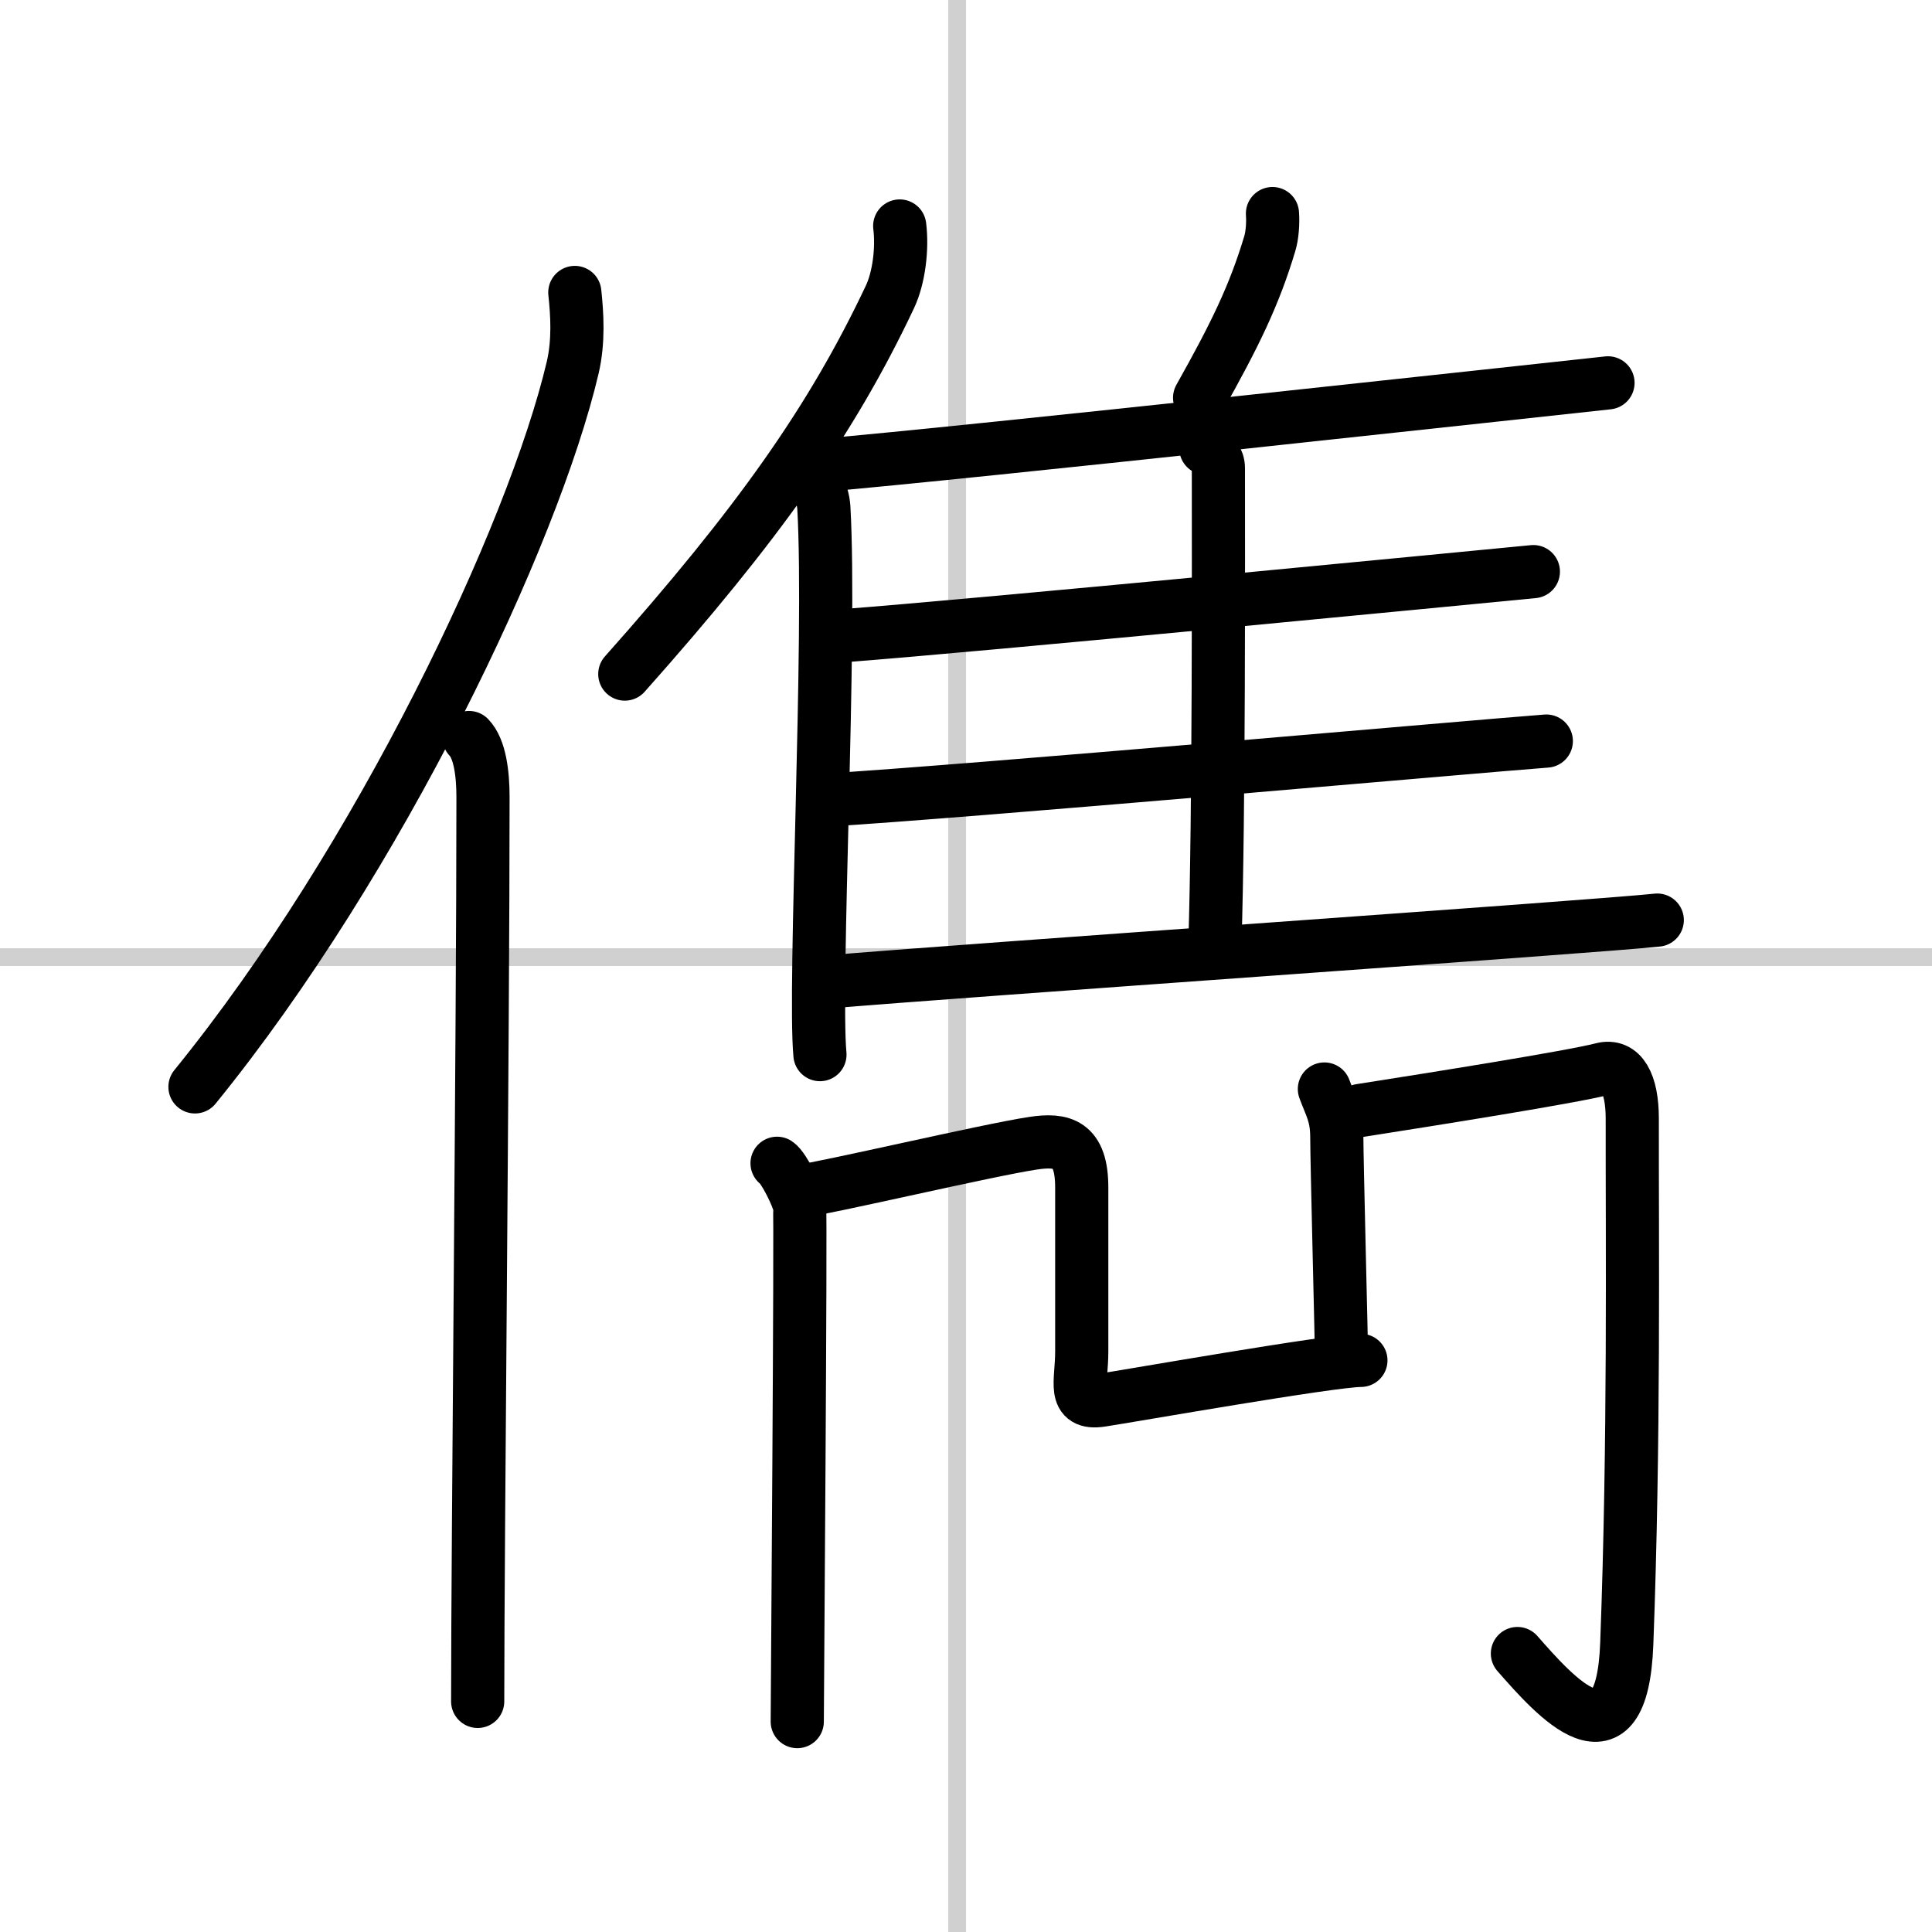
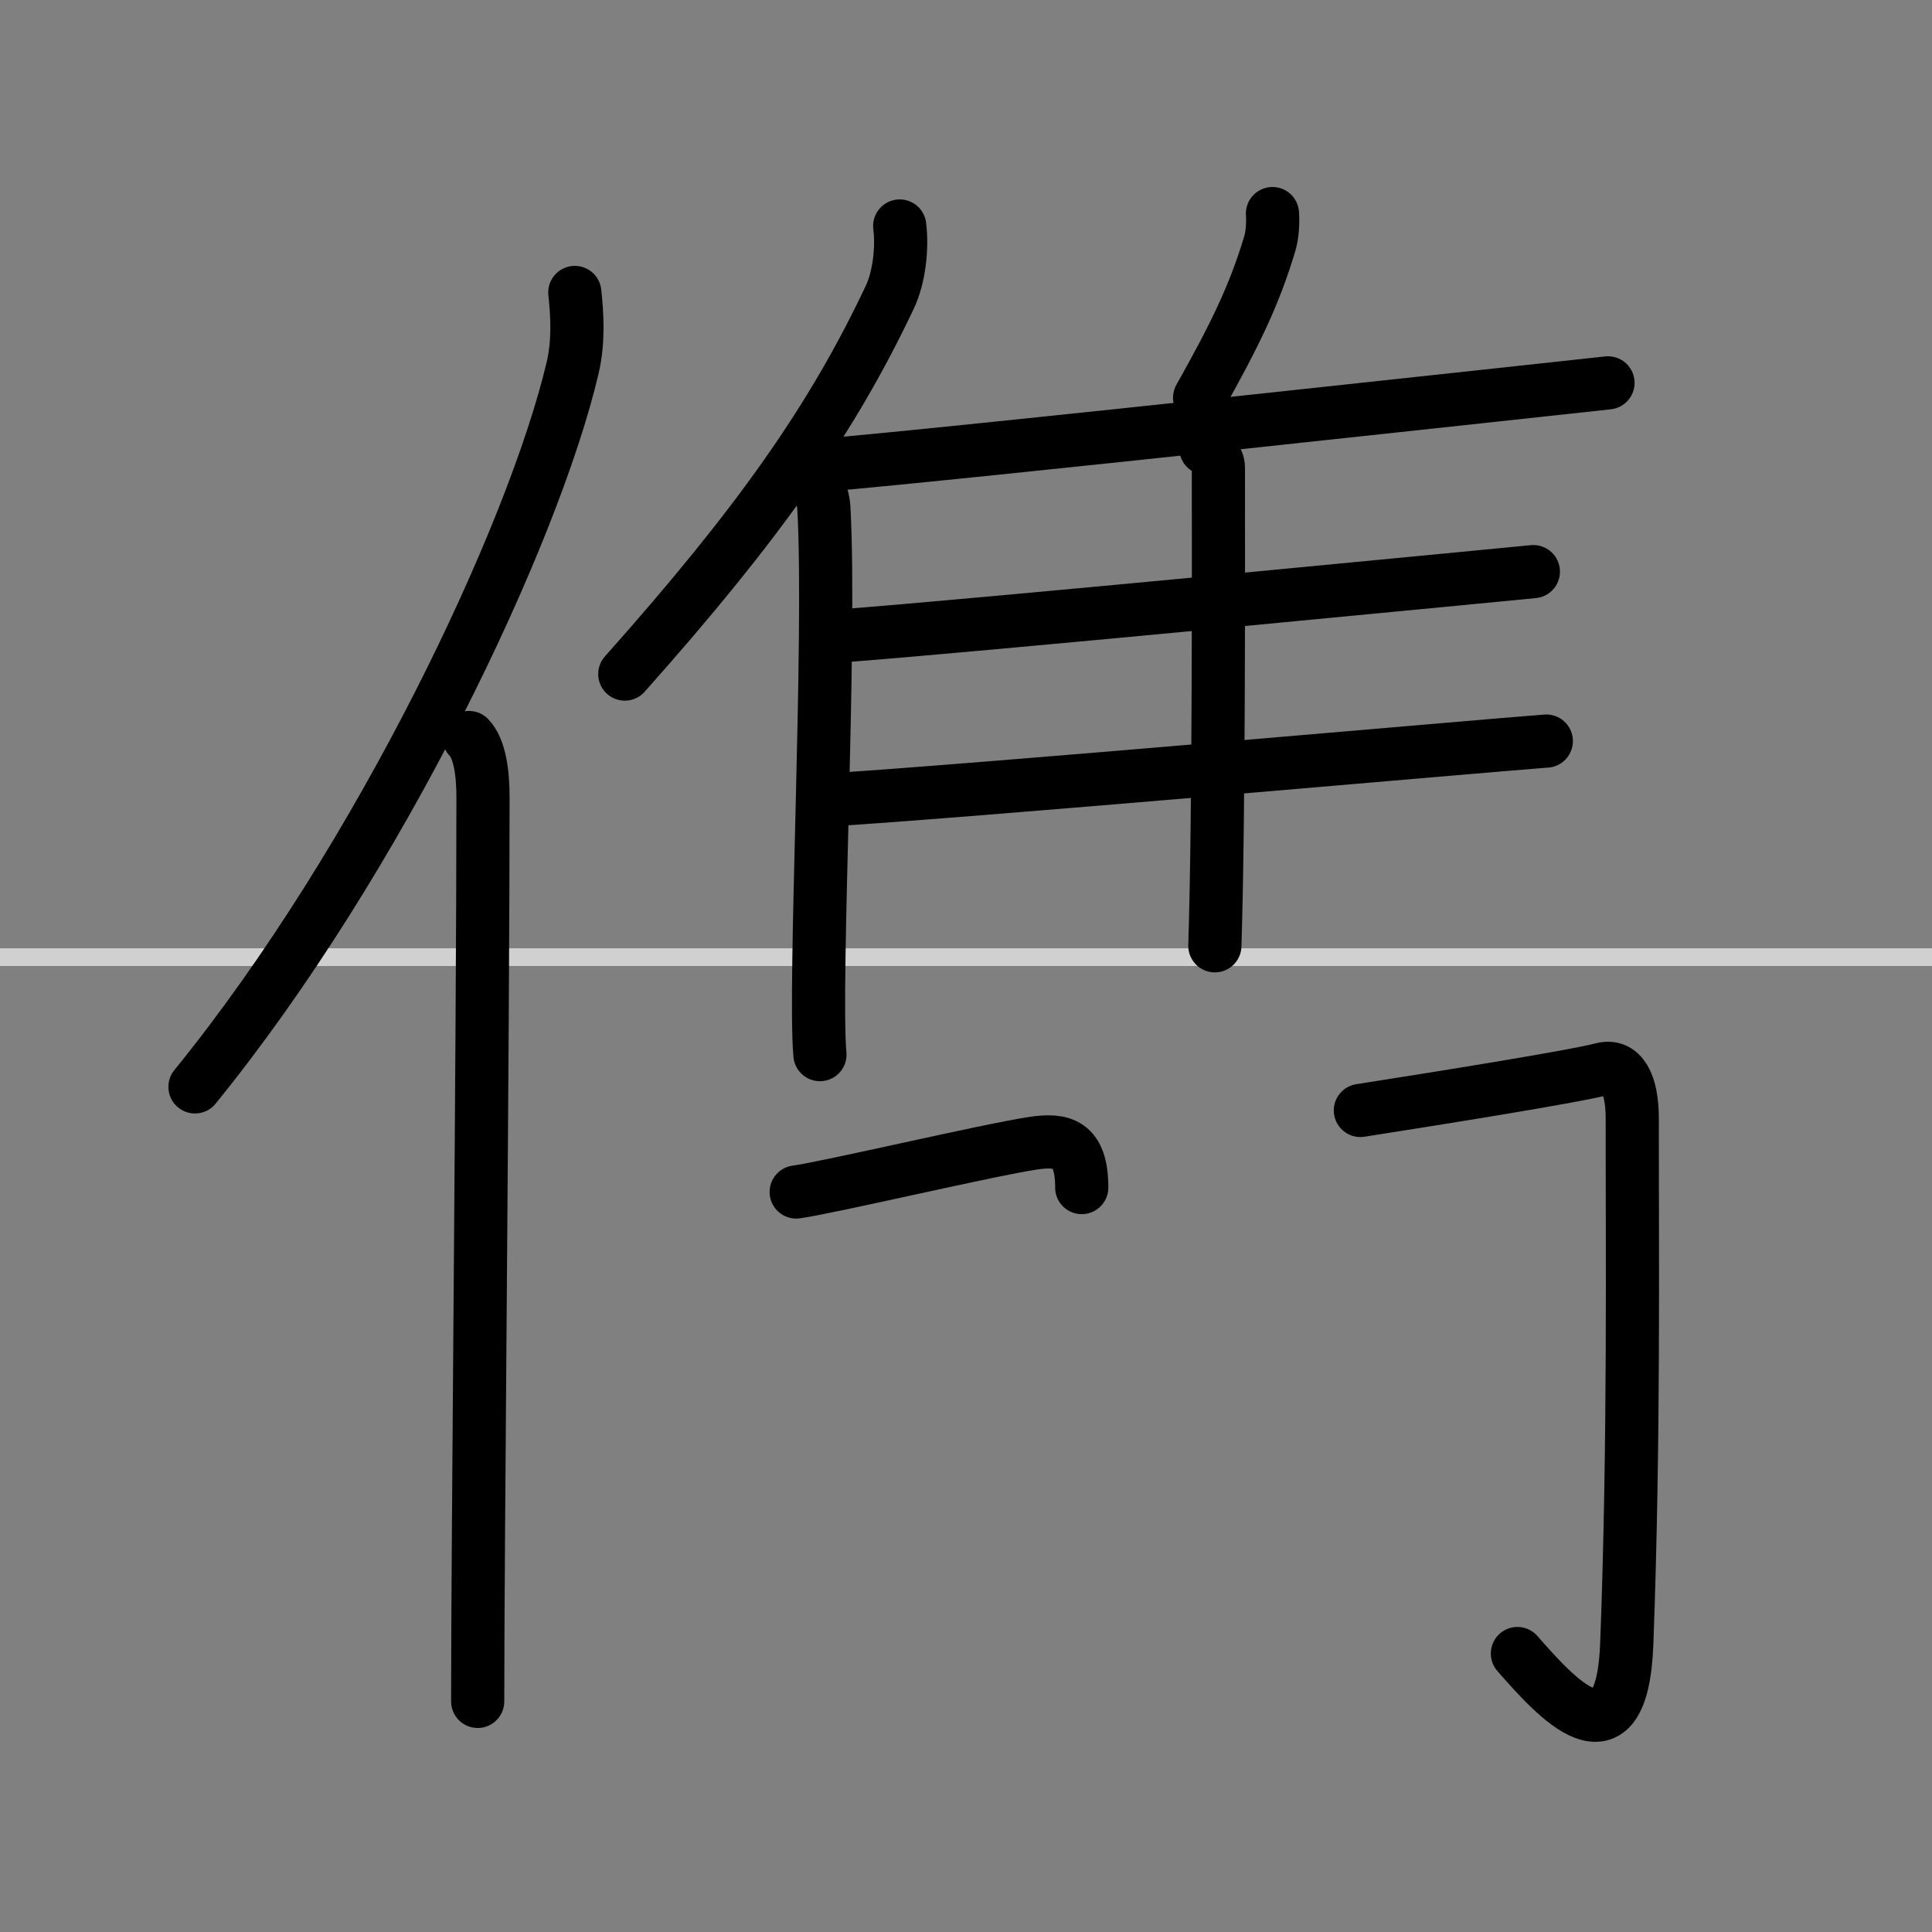
<svg xmlns="http://www.w3.org/2000/svg" width="400" height="400" viewBox="0 0 109 109">
  <rect x="0" y="0" width="109" height="109" fill="#808080" stroke="none" />
  <g fill="none" stroke="#000" stroke-linecap="round" stroke-linejoin="round" stroke-width="3">
-     <rect width="100%" height="100%" fill="#fff" stroke="#fff" />
-     <line x1="54" x2="54" y2="109" stroke="#d0d0d0" stroke-width="1" />
    <line x2="109" y1="54" y2="54" stroke="#d0d0d0" stroke-width="1" />
    <path d="M32.43,16.5c0.13,1.22,0.23,2.74-0.12,4.24C30.08,30.2,21.42,48.5,11,61.32" />
    <path d="m26.46 41.61c0.62 0.64 0.79 2.05 0.79 3.37 0 13.58-0.3 41.88-0.3 51.01" />
    <path d="m50.76 12.75c0.16 1.27-0.04 2.93-0.56 4.02-3.28 6.94-7.43 12.81-14.95 21.26" />
    <path d="m45.18 26.09c0.71 0.54 1.25 1.71 1.3 2.55 0.42 7.42-0.58 27-0.22 30.86" />
    <path d="m71.79 12.05c0.04 0.53-0.01 1.23-0.15 1.69-0.87 2.91-1.97 5.16-3.96 8.7" />
    <path d="m46.28 26.26c8.22-0.7 40.91-4.28 44.44-4.66" />
    <path d="m68.03 25.29c0.4 0.27 0.71 0.65 0.71 1.12 0 4.81 0.04 19.38-0.2 26.95" />
    <path d="m47.38 35.88c7.75-0.58 35.8-3.31 39.13-3.63" />
    <path d="m46.44 45.15c8.18-0.49 37.29-3.08 40.8-3.34" />
-     <path d="m46.44 55.42c8.22-0.7 43.54-3.13 47.06-3.51" />
-     <path d="m43.84 65.63c0.38 0.25 1.19 1.89 1.27 2.4s-0.13 28.47-0.13 29.1" />
-     <path d="m44.92 67.25c1.83-0.25 10.78-2.36 13.36-2.75 1.65-0.25 2.75 0 2.75 2.5s0 7.5 0 9.25-0.55 3 1.1 2.75 13-2.25 14.65-2.25" />
-     <path d="m74.72 61.44c0.35 0.96 0.7 1.45 0.7 2.73 0 1.29 0.27 11.86 0.27 12.51" />
+     <path d="m44.92 67.25c1.83-0.25 10.78-2.36 13.36-2.75 1.65-0.25 2.75 0 2.75 2.5" />
    <path d="m76.75 62.65c4.15-0.65 11.94-1.89 13.63-2.33 1.1-0.29 1.71 0.79 1.71 2.8-0.01 7.12 0.12 18.12-0.31 29.6-0.27 7.27-4.02 3.02-6.17 0.57" />
  </g>
</svg>